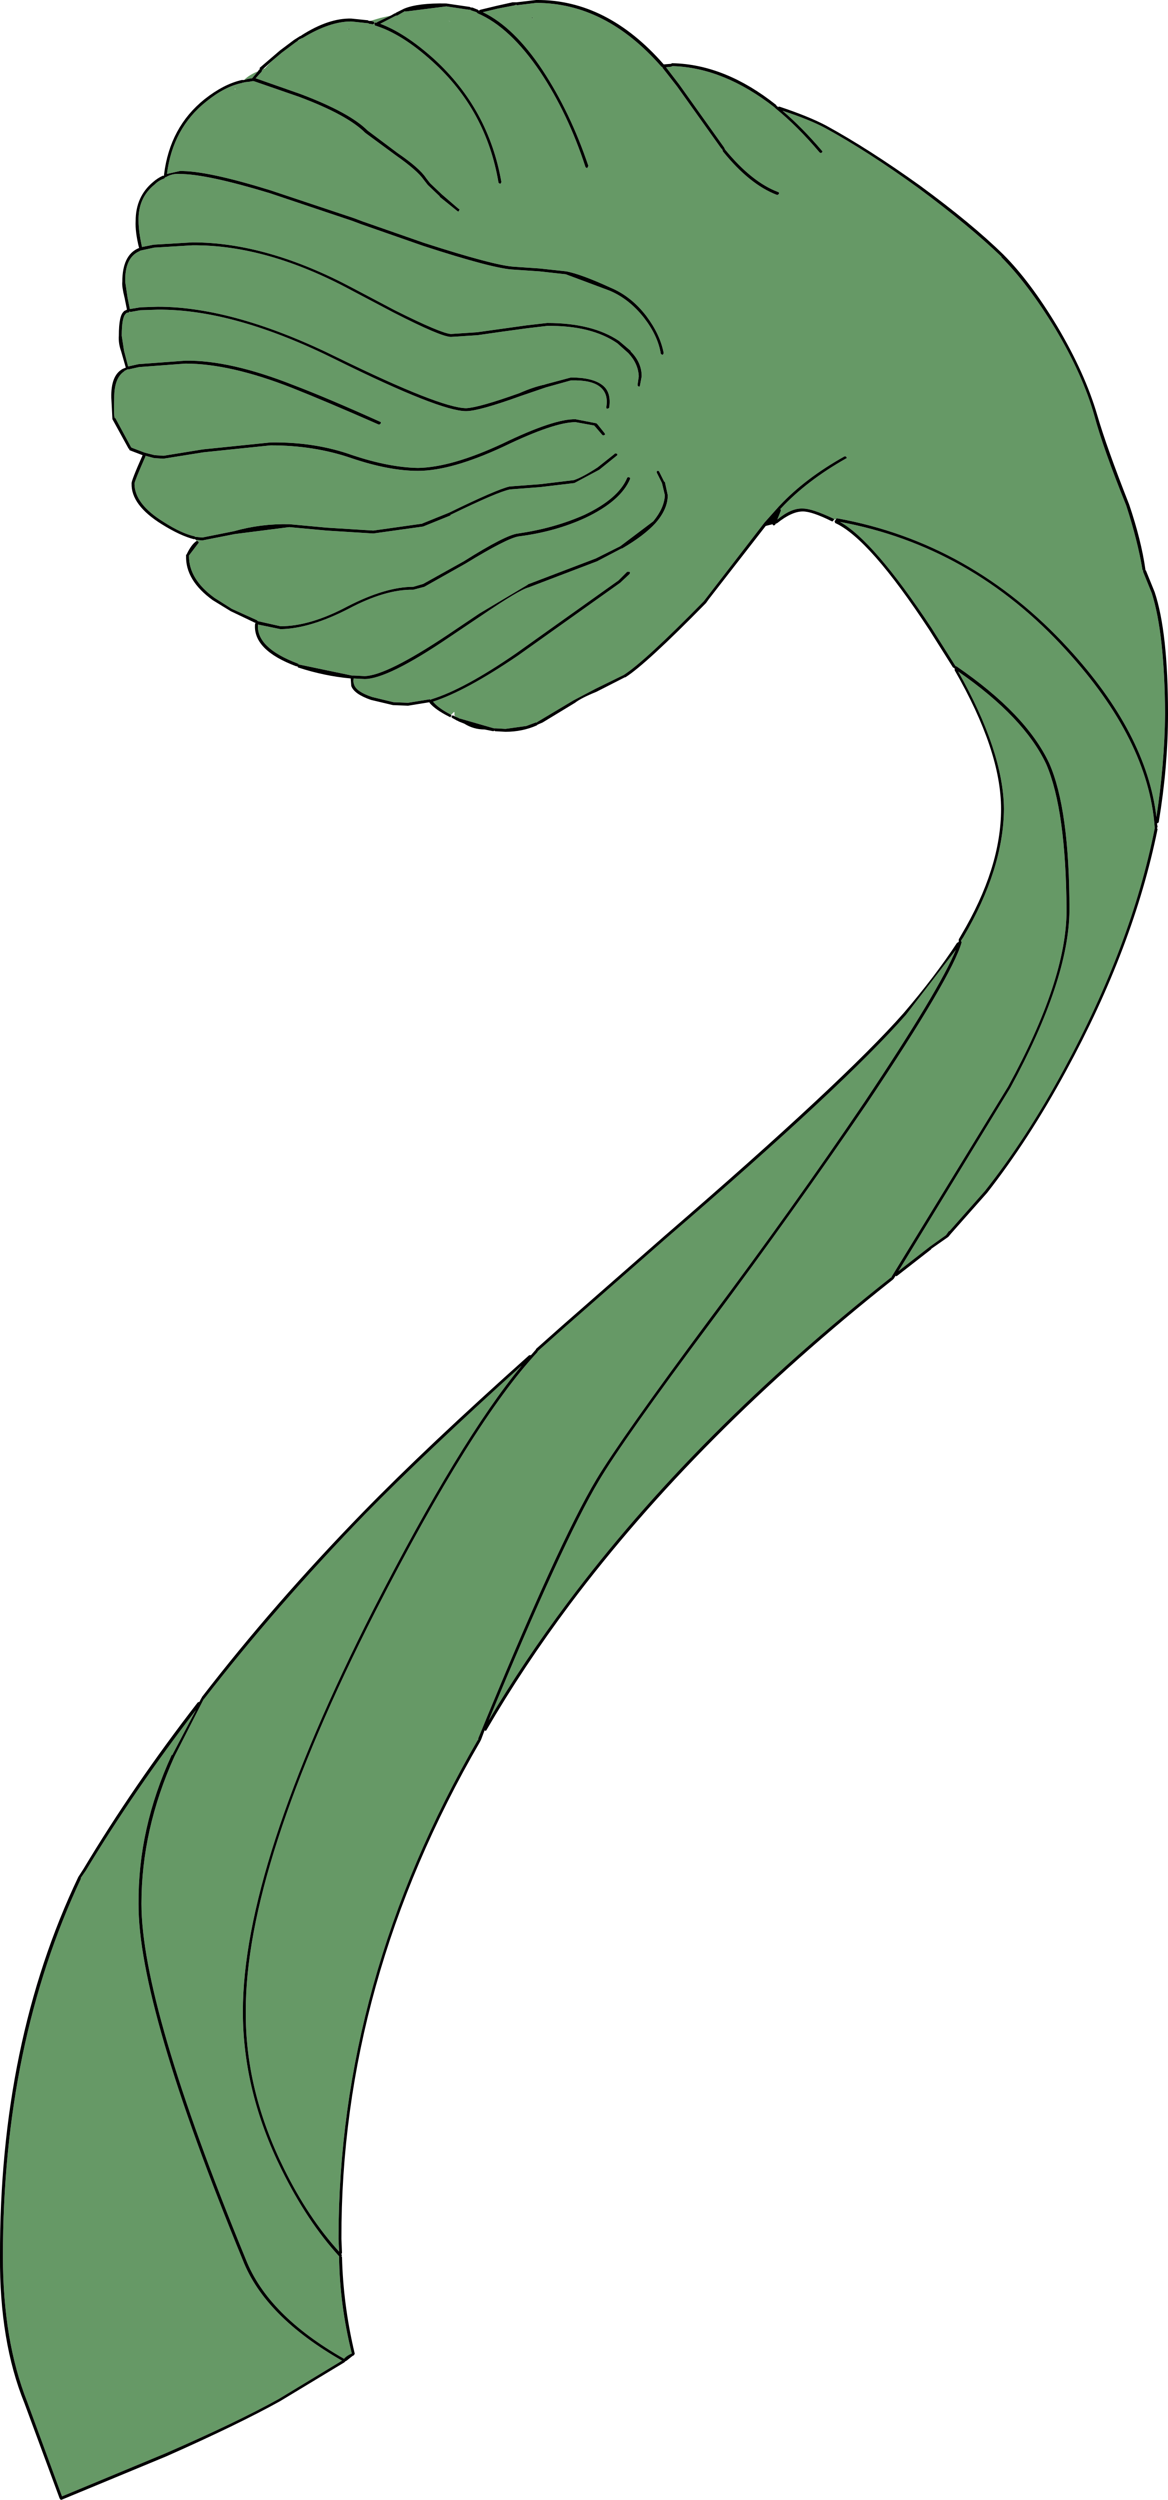
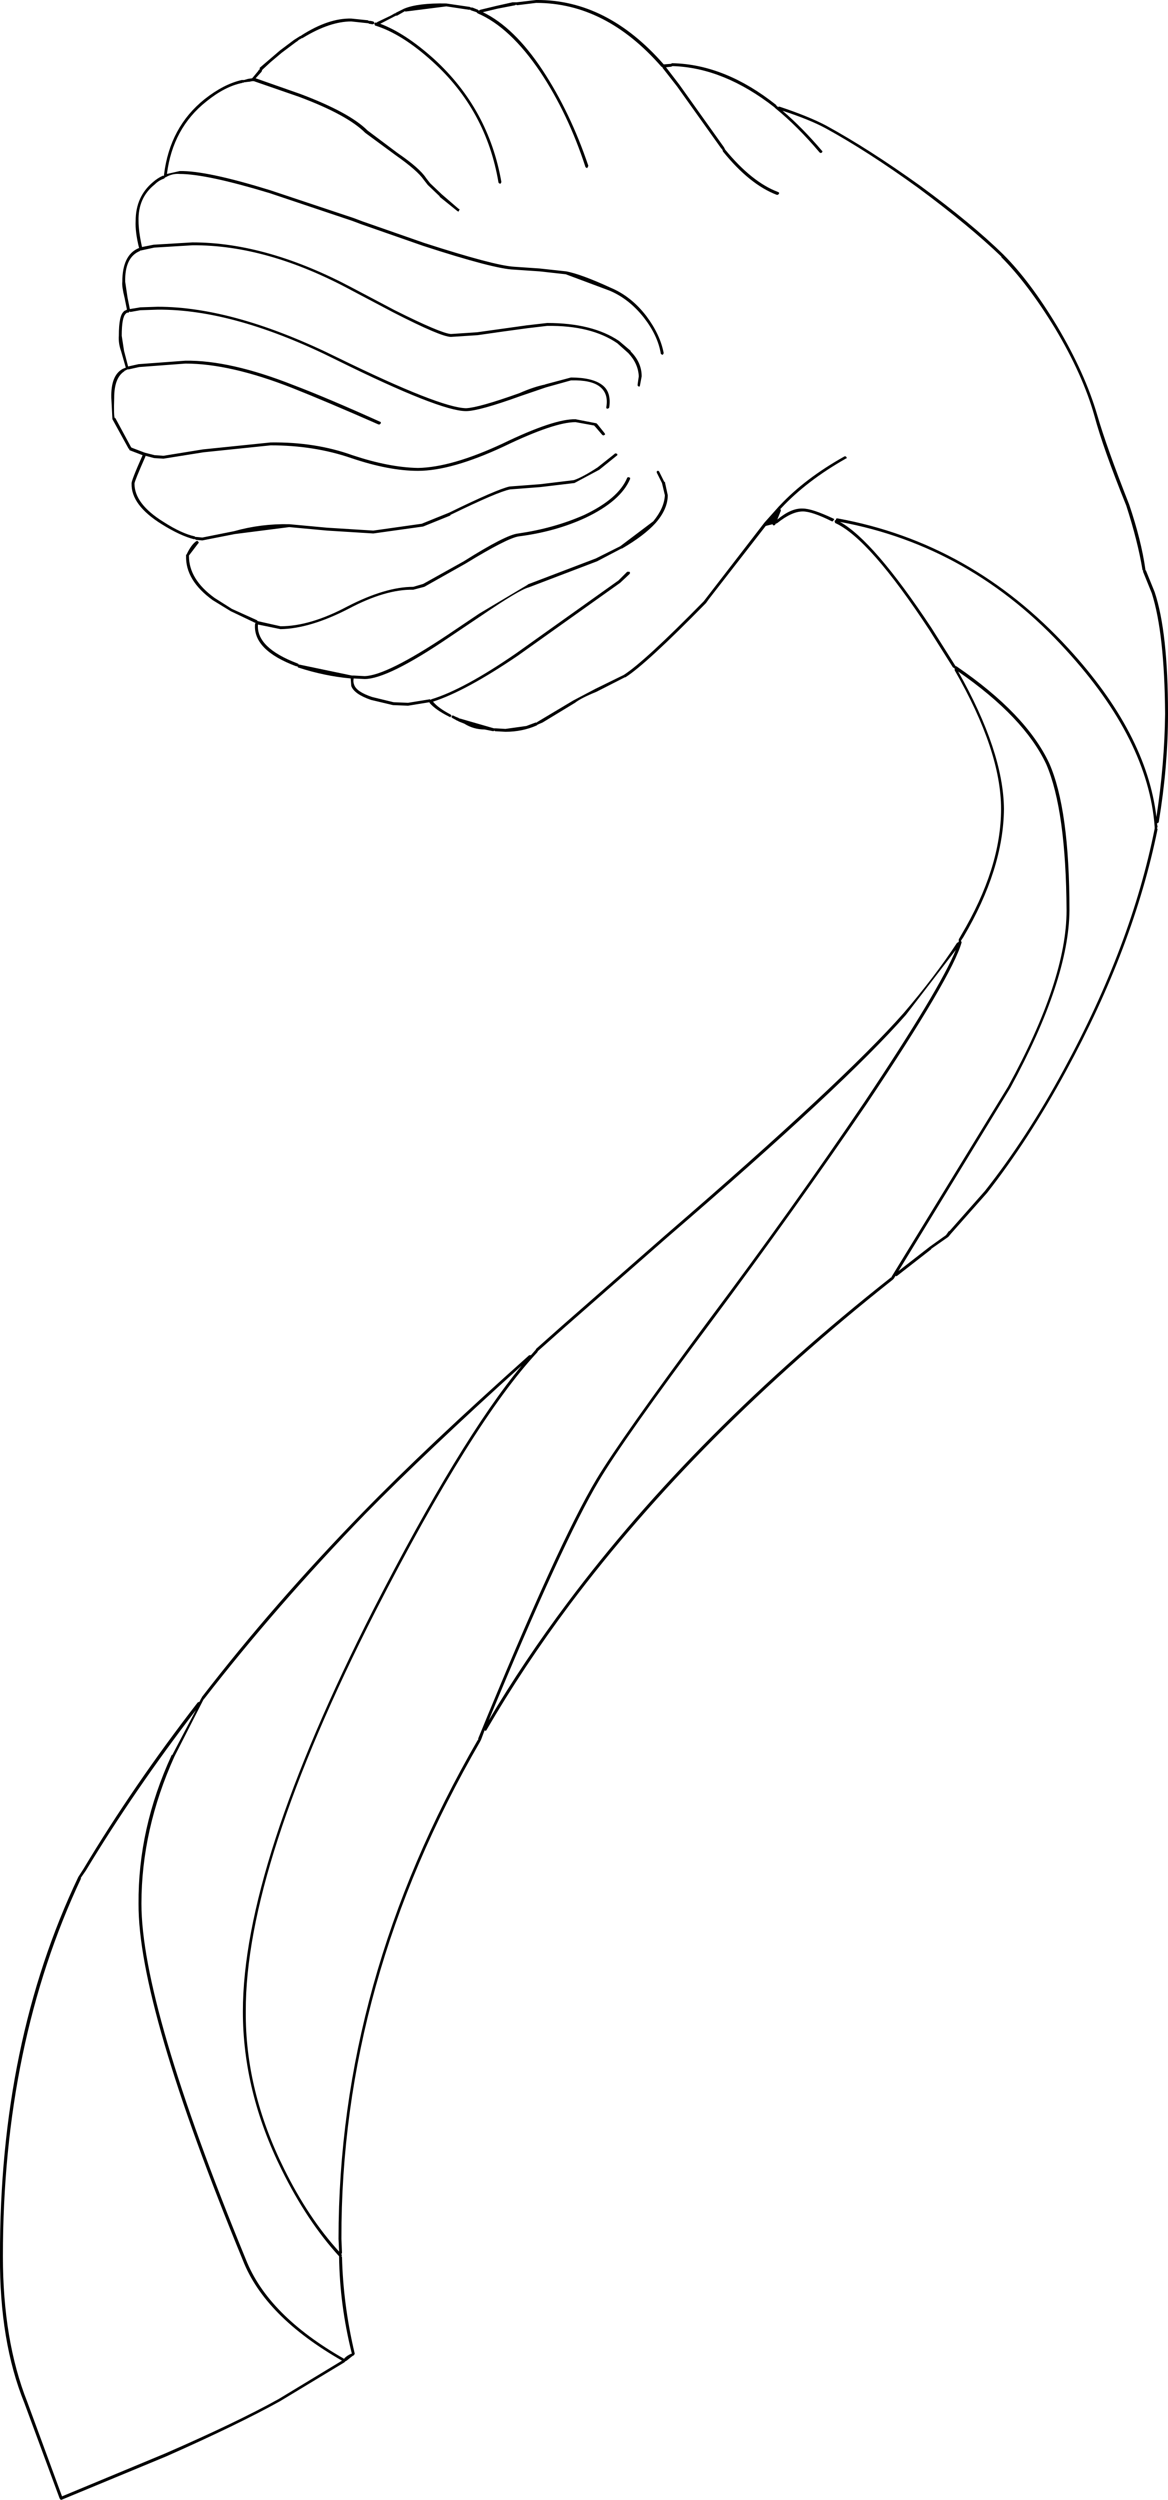
<svg xmlns="http://www.w3.org/2000/svg" height="215.55px" width="100.75px">
  <g transform="matrix(1.0, 0.0, 0.0, 1.0, 0.1, 0.05)">
-     <path d="M33.6 1.3 L32.45 1.85 32.4 1.9 32.35 1.9 32.25 1.9 32.2 1.95 32.2 2.05 32.25 2.15 Q34.55 2.85 37.2 5.25 41.85 9.45 42.9 15.7 L42.95 15.75 43.05 15.8 43.1 15.75 43.15 15.65 Q42.05 9.35 37.35 5.05 34.85 2.8 32.7 2.0 L34.05 1.3 34.1 1.3 34.15 1.3 34.85 0.9 34.85 0.95 38.4 0.5 40.4 0.8 40.45 0.75 40.45 0.8 40.55 0.85 41.0 1.0 41.05 1.05 41.1 1.1 Q43.9 2.3 46.5 6.15 48.9 9.75 50.4 14.35 L50.45 14.4 50.55 14.45 50.6 14.35 50.65 14.25 Q49.1 9.65 46.7 6.0 44.25 2.3 41.55 1.0 L42.8 0.7 44.35 0.4 44.4 0.35 44.5 0.4 46.15 0.2 Q52.15 0.2 56.95 5.7 L57.05 5.75 57.05 5.8 58.3 7.4 62.15 12.8 62.15 12.75 62.25 12.95 62.25 13.0 Q64.55 15.85 66.9 16.75 L67.0 16.75 67.1 16.65 67.1 16.55 67.0 16.5 Q64.75 15.65 62.45 12.85 L62.35 12.65 58.5 7.25 57.35 5.75 57.8 5.7 57.9 5.65 57.95 5.65 Q62.35 5.8 66.7 9.2 L66.75 9.25 66.8 9.3 Q68.7 10.85 70.6 13.1 L70.7 13.15 70.8 13.1 70.85 13.0 70.8 12.95 Q69.1 10.95 67.4 9.5 69.7 10.25 71.1 11.0 74.75 13.0 79.1 16.15 83.55 19.45 86.3 22.1 L86.25 22.1 Q88.55 24.4 90.9 28.25 93.3 32.25 94.3 35.8 95.05 38.6 97.05 43.55 98.05 46.65 98.45 49.1 L98.5 49.15 98.5 49.25 99.25 51.1 Q100.35 54.55 100.4 61.5 100.35 65.85 99.65 70.4 98.8 63.2 92.05 55.85 83.7 46.75 72.15 44.65 L72.05 44.65 72.0 44.75 71.85 44.75 71.85 44.7 71.75 44.65 Q69.95 43.8 69.15 43.8 68.15 43.75 66.95 44.75 L67.25 44.0 67.25 43.9 67.2 43.85 67.3 43.75 Q69.5 41.4 72.85 39.5 L72.95 39.45 72.9 39.35 72.85 39.3 72.75 39.3 Q69.35 41.2 67.15 43.55 L67.1 43.6 65.85 45.0 60.6 51.8 Q55.5 57.0 53.7 58.15 L51.25 59.35 49.35 60.35 46.25 62.2 46.2 62.25 46.1 62.25 45.3 62.55 43.5 62.8 42.65 62.75 42.55 62.75 42.5 62.75 39.55 61.9 39.5 61.9 39.45 61.85 39.2 61.75 39.1 61.65 39.1 61.35 39.05 61.35 38.95 61.45 38.8 61.6 38.75 61.55 Q37.7 61.0 37.25 60.45 40.05 59.55 44.55 56.5 L53.4 50.2 54.2 49.45 54.25 49.35 54.2 49.25 54.1 49.25 54.0 49.25 53.25 50.0 44.4 56.3 Q39.9 59.4 37.1 60.25 L37.05 60.3 37.0 60.25 36.95 60.25 35.1 60.55 33.85 60.5 32.0 60.05 Q30.65 59.6 30.45 59.0 30.35 58.75 30.4 58.5 L30.4 58.45 31.35 58.5 Q33.35 58.5 38.65 54.9 L41.4 53.05 Q44.7 50.8 45.5 50.6 L51.4 48.35 53.5 47.25 53.55 47.25 Q55.45 46.15 56.45 45.05 57.5 43.85 57.5 42.65 L57.25 41.5 57.2 41.5 56.75 40.6 56.7 40.55 56.6 40.55 56.55 40.6 56.55 40.7 57.0 41.6 57.25 42.65 Q57.2 43.75 56.25 44.9 L53.4 47.05 51.3 48.1 45.4 50.35 45.45 50.35 41.25 52.85 38.5 54.7 Q33.25 58.2 31.35 58.25 L30.45 58.2 30.35 58.2 30.25 58.2 25.7 57.25 25.65 57.25 25.65 57.2 25.55 57.15 Q22.0 55.8 22.15 53.8 L24.1 54.2 Q26.65 54.15 29.95 52.45 33.15 50.75 35.55 50.8 L36.5 50.55 40.05 48.55 Q43.65 46.35 44.65 46.2 47.8 45.8 50.4 44.6 53.45 43.15 54.25 41.25 L54.25 41.15 54.15 41.1 54.05 41.1 54.0 41.15 Q53.25 42.95 50.3 44.35 47.7 45.5 44.6 45.95 43.55 46.05 39.9 48.35 L36.4 50.3 35.55 50.55 Q33.15 50.55 29.85 52.25 26.65 53.95 24.1 53.95 L22.1 53.5 22.1 53.45 22.0 53.4 19.9 52.45 18.4 51.5 Q16.2 49.9 16.2 47.9 L16.2 47.85 17.0 46.8 17.05 46.75 17.0 46.65 16.95 46.6 16.85 46.6 16.75 46.45 16.8 46.5 17.35 46.55 20.15 46.0 24.85 45.4 28.1 45.7 32.1 45.95 36.4 45.35 38.75 44.4 38.75 44.35 Q42.85 42.35 43.9 42.15 L46.5 41.95 49.45 41.6 51.6 40.45 53.15 39.2 53.15 39.1 53.05 39.05 52.95 39.05 52.9 39.1 51.45 40.25 Q50.15 41.1 49.4 41.35 L46.5 41.7 43.85 41.9 Q42.75 42.15 38.65 44.15 L36.3 45.1 36.35 45.1 32.1 45.7 28.1 45.45 24.85 45.15 Q22.4 45.1 20.1 45.75 L17.35 46.3 16.85 46.25 16.75 46.25 16.7 46.2 Q15.55 45.95 14.0 44.95 11.5 43.4 11.5 41.65 11.5 41.45 12.45 39.3 L12.45 39.25 13.2 39.45 14.0 39.5 17.45 38.95 23.25 38.35 Q27.0 38.35 30.2 39.45 33.45 40.55 35.95 40.55 38.85 40.55 43.35 38.45 47.7 36.35 49.55 36.35 L51.2 36.65 51.15 36.65 51.25 36.75 51.85 37.45 51.95 37.5 52.05 37.45 52.1 37.4 52.05 37.3 51.45 36.55 51.35 36.45 49.55 36.1 Q47.7 36.05 43.25 38.2 38.85 40.25 35.95 40.3 33.45 40.25 30.3 39.2 27.1 38.05 23.25 38.1 L17.4 38.7 14.0 39.25 13.25 39.2 12.45 39.0 12.3 38.95 11.25 38.55 11.2 38.5 9.85 36.0 9.8 36.0 Q9.7 35.85 9.75 34.25 9.75 32.5 10.65 31.95 L10.6 31.95 10.9 31.8 10.95 31.8 11.0 31.8 11.9 31.6 15.9 31.3 Q19.75 31.3 25.1 33.4 28.0 34.55 32.55 36.55 L32.65 36.55 32.75 36.45 32.75 36.35 32.65 36.3 Q28.1 34.25 25.2 33.15 19.75 31.0 15.9 31.05 L11.85 31.35 10.95 31.55 10.6 30.2 10.4 28.9 Q10.4 27.3 10.75 27.0 10.8 26.9 11.0 26.9 L11.05 26.85 11.05 26.8 11.15 26.85 12.0 26.7 13.5 26.65 Q20.15 26.6 28.95 31.0 37.85 35.4 40.1 35.4 41.2 35.4 44.8 34.1 L47.0 33.35 49.15 32.75 Q50.9 32.7 51.65 33.3 52.4 33.9 52.2 35.05 L52.2 35.15 52.3 35.2 52.4 35.15 52.45 35.1 Q52.65 33.75 51.85 33.15 51.0 32.5 49.15 32.5 L46.9 33.1 46.95 33.1 Q45.95 33.3 44.7 33.85 41.2 35.1 40.1 35.15 37.85 35.1 29.05 30.8 20.15 26.4 13.5 26.4 L12.0 26.45 11.1 26.6 10.9 25.6 10.7 24.25 Q10.65 22.15 11.95 21.6 L12.0 21.55 12.05 21.55 13.2 21.3 16.5 21.1 Q22.95 21.05 30.25 25.0 L33.85 26.9 Q37.95 29.0 38.8 29.0 L41.1 28.85 43.2 28.55 45.4 28.25 47.1 28.05 Q50.9 28.0 53.15 29.55 L54.1 30.4 Q54.95 31.3 55.0 32.4 L54.9 33.1 54.9 33.2 54.95 33.25 55.05 33.3 55.1 33.2 55.25 32.4 Q55.25 31.2 54.3 30.25 L54.3 30.2 53.3 29.35 Q51.0 27.8 47.1 27.8 L45.35 28.0 43.2 28.3 41.05 28.6 38.8 28.75 Q37.95 28.7 33.95 26.7 L30.35 24.8 Q22.95 20.85 16.5 20.85 L13.15 21.05 12.15 21.25 Q11.85 19.9 11.85 19.0 11.8 17.0 13.25 15.85 13.6 15.5 14.05 15.35 L14.15 15.25 14.15 15.2 14.2 15.25 14.25 15.2 Q14.8 14.9 15.4 14.95 17.7 14.95 23.15 16.6 L30.3 19.0 31.1 19.3 36.4 21.15 Q42.55 23.15 44.25 23.2 L46.45 23.35 48.7 23.6 52.45 25.0 Q54.15 25.7 55.45 27.35 56.65 28.9 56.9 30.45 L56.95 30.5 57.05 30.55 57.1 30.5 57.15 30.4 Q56.85 28.8 55.65 27.2 54.35 25.5 52.55 24.75 50.05 23.6 48.75 23.35 L46.45 23.1 44.25 22.95 Q42.55 22.85 36.5 20.9 L31.2 19.05 30.4 18.75 23.2 16.35 Q17.7 14.65 15.4 14.7 L14.3 14.95 Q14.8 11.0 17.7 8.7 19.3 7.4 20.8 7.1 L20.85 7.05 20.85 7.1 20.95 7.05 21.35 7.0 21.4 7.0 21.65 6.95 21.75 6.95 21.8 6.95 25.7 8.3 Q29.85 9.85 31.4 11.4 L34.05 13.35 Q35.9 14.65 36.45 15.45 L36.8 15.9 37.85 16.9 37.8 16.9 39.35 18.15 39.45 18.2 39.5 18.1 39.55 18.0 39.45 17.95 38.0 16.7 37.0 15.75 36.65 15.3 Q36.1 14.45 34.2 13.15 L31.6 11.2 Q30.05 9.65 25.8 8.05 L21.95 6.7 22.45 6.15 22.5 6.05 22.5 6.0 22.6 5.9 22.75 5.85 23.25 5.3 24.2 4.5 25.4 3.6 25.55 3.5 25.85 3.3 25.9 3.25 25.95 3.25 26.05 3.2 Q28.35 1.8 30.2 1.8 L31.6 1.95 31.65 1.95 31.75 2.0 32.05 2.05 32.15 2.0 32.2 1.95 32.15 1.85 32.1 1.8 31.85 1.75 32.7 1.5 33.6 1.3 M82.35 57.4 L82.3 57.35 80.25 54.1 Q75.25 46.55 72.35 44.95 83.7 47.05 91.85 56.0 98.95 63.75 99.5 71.25 L99.5 71.35 99.5 71.4 Q97.5 81.45 91.65 92.2 88.45 98.1 84.85 102.65 L81.8 106.1 81.75 106.1 81.5 106.45 80.1 107.45 77.4 109.55 87.05 93.75 Q92.1 84.45 92.15 78.45 92.15 69.7 90.4 65.75 88.4 61.5 82.4 57.4 L82.35 57.4 M82.55 57.85 Q88.25 61.8 90.15 65.85 91.85 69.8 91.9 78.45 91.9 84.45 86.85 93.65 L76.8 110.05 76.8 110.1 76.75 110.1 Q59.9 123.4 48.85 138.15 45.1 143.15 42.05 148.3 48.45 132.85 51.55 127.65 53.65 124.1 61.3 113.85 68.45 104.25 74.65 95.15 82.05 84.1 82.85 81.2 L82.8 81.1 82.8 81.05 83.0 80.75 Q86.45 74.9 86.5 69.7 86.45 64.75 82.55 57.85 M45.85 1.4 L45.75 1.45 45.85 1.6 45.85 1.4 M38.6 1.75 L38.75 1.85 38.65 1.75 38.6 1.75 M22.15 6.1 L21.65 6.7 21.3 6.75 20.95 6.85 Q21.4 6.4 22.15 6.1 M30.05 2.5 L30.05 2.4 29.85 2.5 30.05 2.5 M20.15 7.6 L20.15 7.65 20.25 7.65 20.15 7.6 M46.3 116.45 L48.55 114.45 57.45 106.65 Q72.85 93.4 78.05 87.45 L82.35 81.85 Q81.0 85.2 74.45 95.0 68.25 104.15 61.1 113.7 53.45 124.0 51.35 127.5 48.05 133.0 41.15 149.85 L41.15 149.95 41.1 150.0 Q29.1 170.75 29.1 193.0 L29.15 194.1 Q26.5 191.2 24.4 186.95 21.05 180.2 21.1 173.4 21.05 160.9 32.3 138.85 40.65 122.55 46.25 116.55 L46.3 116.45 M17.5 146.45 Q23.75 138.4 31.4 130.5 36.65 125.15 44.9 117.7 39.6 124.1 32.1 138.75 20.85 160.9 20.85 173.4 20.85 180.3 24.2 187.05 26.4 191.5 29.15 194.5 L29.15 194.55 Q29.2 198.7 30.25 202.9 L30.2 202.9 Q29.85 203.05 29.6 203.3 L29.6 203.35 Q23.0 199.6 21.1 194.75 12.1 172.85 12.1 164.1 12.1 157.7 14.95 151.4 L15.0 151.3 17.45 146.5 17.5 146.45 M14.7 151.3 Q11.8 157.6 11.85 164.1 11.8 172.85 20.85 194.85 22.75 199.7 29.4 203.5 L23.95 206.8 Q20.35 208.8 14.15 211.5 L5.25 215.2 2.25 207.05 Q0.15 201.75 0.15 194.5 0.15 176.2 6.9 161.9 L6.85 161.9 7.3 161.25 Q11.5 154.3 16.8 147.4 L14.8 151.2 14.8 151.25 14.75 151.25 14.7 151.3" fill="#669966" fill-rule="evenodd" stroke="none" />
-     <path d="M45.85 1.4 L45.85 1.6 45.75 1.45 45.85 1.4 M38.6 1.75 L38.65 1.75 38.75 1.85 38.6 1.75 M30.05 2.5 L29.85 2.5 30.05 2.4 30.05 2.5" fill="#336633" fill-rule="evenodd" stroke="none" />
    <path d="M72.0 44.75 L72.05 44.65 72.15 44.65 Q83.7 46.75 92.05 55.85 98.8 63.2 99.65 70.4 100.35 65.85 100.4 61.5 100.35 54.55 99.25 51.1 L98.5 49.25 98.5 49.15 98.45 49.1 Q98.05 46.65 97.05 43.55 95.05 38.6 94.3 35.8 93.3 32.25 90.9 28.25 88.55 24.4 86.25 22.1 L86.3 22.1 Q83.55 19.45 79.1 16.15 74.75 13.0 71.1 11.0 69.7 10.25 67.4 9.5 69.1 10.95 70.8 12.95 L70.85 13.0 70.8 13.1 70.7 13.15 70.6 13.1 Q68.7 10.85 66.8 9.3 L66.75 9.25 66.7 9.2 Q62.35 5.8 57.95 5.65 L57.9 5.65 57.8 5.7 57.35 5.75 58.5 7.25 62.35 12.65 62.45 12.85 Q64.75 15.65 67.0 16.5 L67.1 16.55 67.1 16.65 67.0 16.75 66.9 16.75 Q64.55 15.85 62.25 13.0 L62.25 12.95 62.15 12.75 62.15 12.8 58.3 7.4 57.05 5.8 57.05 5.75 56.95 5.7 Q52.15 0.2 46.15 0.2 L44.5 0.4 44.4 0.35 44.35 0.4 42.8 0.7 41.55 1.0 Q44.25 2.3 46.7 6.0 49.1 9.65 50.65 14.25 L50.6 14.35 50.55 14.45 50.45 14.4 50.4 14.35 Q48.9 9.75 46.5 6.15 43.9 2.3 41.1 1.1 L41.05 1.05 41.0 1.0 40.55 0.85 40.45 0.8 40.45 0.75 40.4 0.8 38.4 0.5 34.85 0.95 34.85 0.9 34.15 1.3 34.1 1.3 34.05 1.3 32.7 2.0 Q34.85 2.8 37.35 5.05 42.05 9.35 43.15 15.65 L43.1 15.75 43.05 15.8 42.95 15.75 42.9 15.7 Q41.85 9.45 37.2 5.25 34.55 2.85 32.25 2.15 L32.2 2.05 32.2 1.95 32.25 1.9 32.35 1.9 32.4 1.9 32.45 1.85 33.6 1.3 33.95 1.1 34.0 1.1 34.05 1.05 34.75 0.7 Q35.95 0.2 38.4 0.25 L40.45 0.55 40.5 0.6 40.6 0.6 40.65 0.6 41.15 0.8 41.15 0.85 41.2 0.85 41.25 0.85 41.3 0.8 42.75 0.45 44.1 0.15 44.3 0.15 44.4 0.15 44.45 0.15 46.15 -0.05 Q52.25 -0.1 57.15 5.5 L57.2 5.5 57.8 5.45 57.85 5.4 57.9 5.4 Q62.45 5.5 66.85 9.0 L66.9 9.1 66.95 9.1 67.0 9.2 67.05 9.15 67.15 9.15 Q69.7 10.0 71.2 10.8 74.85 12.8 79.25 15.95 83.75 19.25 86.45 21.9 88.75 24.2 91.1 28.1 93.5 32.15 94.55 35.75 95.35 38.5 97.3 43.45 98.35 46.55 98.7 49.05 L98.7 49.1 98.75 49.15 99.5 51.0 Q100.65 54.45 100.65 61.5 100.65 66.05 99.85 70.85 L99.8 70.9 99.7 70.95 99.75 71.25 99.7 71.35 99.75 71.45 Q97.7 81.55 91.85 92.3 88.65 98.2 85.05 102.8 L81.95 106.3 81.7 106.6 80.2 107.65 80.25 107.65 77.3 109.95 77.2 110.0 77.15 109.95 77.0 110.2 76.95 110.25 76.9 110.3 Q60.1 123.6 49.05 138.3 45.05 143.65 41.85 149.15 L41.8 149.2 41.7 149.15 41.4 149.95 41.35 150.05 41.3 150.15 Q29.3 170.85 29.35 193.0 L29.4 194.2 29.35 194.3 29.35 194.35 29.4 194.4 29.35 194.5 29.4 194.55 Q29.5 198.7 30.5 202.9 L30.45 203.0 30.4 203.05 30.3 203.1 29.8 203.5 29.7 203.55 29.65 203.6 29.6 203.65 24.05 207.0 Q20.45 209.0 14.25 211.75 L5.2 215.5 5.15 215.5 5.1 215.45 5.05 215.4 2.0 207.15 Q-0.15 201.85 -0.1 194.5 -0.15 176.1 6.65 161.8 L7.1 161.1 Q11.45 153.85 16.95 146.75 L17.05 146.7 17.1 146.7 17.25 146.4 17.3 146.35 17.3 146.3 Q23.55 138.2 31.2 130.35 36.7 124.7 45.55 116.8 L45.6 116.8 45.7 116.8 46.05 116.4 46.1 116.35 46.15 116.25 48.4 114.25 57.3 106.45 Q72.65 93.2 77.85 87.3 80.55 84.15 82.45 81.25 L82.55 81.2 82.6 81.15 82.6 81.1 82.6 81.05 82.6 80.95 82.8 80.6 Q86.25 74.8 86.25 69.7 86.25 64.7 82.25 57.75 L82.25 57.7 82.25 57.65 82.25 57.6 82.2 57.55 82.1 57.5 80.05 54.25 Q74.9 46.4 71.95 45.05 L71.9 44.95 71.9 44.85 71.95 44.8 72.0 44.8 72.0 44.75 M31.85 1.75 L32.1 1.8 32.15 1.85 32.2 1.95 32.15 2.0 32.05 2.05 31.75 2.0 31.65 1.95 31.6 1.95 30.2 1.8 Q28.35 1.8 26.05 3.2 L25.95 3.25 25.9 3.25 25.85 3.3 Q25.7 3.35 25.55 3.5 L25.4 3.6 24.2 4.5 23.25 5.3 22.6 5.9 22.5 6.0 22.5 6.05 22.45 6.15 21.95 6.7 25.8 8.05 Q30.05 9.65 31.6 11.2 L34.2 13.15 Q36.1 14.45 36.65 15.3 L37.0 15.75 38.0 16.7 39.45 17.95 39.55 18.0 39.5 18.1 39.45 18.2 39.35 18.15 37.8 16.9 37.85 16.9 36.8 15.9 36.45 15.45 Q35.9 14.65 34.05 13.35 L31.4 11.4 Q29.85 9.85 25.7 8.3 L21.8 6.95 21.75 6.95 21.65 6.95 21.4 7.0 21.35 7.0 20.95 7.05 20.85 7.1 20.85 7.05 20.8 7.1 Q19.3 7.4 17.7 8.7 14.8 11.0 14.3 14.95 L15.4 14.7 Q17.7 14.65 23.2 16.35 L30.4 18.75 31.2 19.05 36.5 20.9 Q42.55 22.85 44.25 22.95 L46.45 23.1 48.75 23.35 Q50.05 23.6 52.55 24.75 54.35 25.5 55.65 27.2 56.85 28.8 57.15 30.4 L57.1 30.5 57.05 30.55 56.95 30.5 56.9 30.45 Q56.65 28.9 55.45 27.35 54.15 25.7 52.45 25.0 L48.7 23.6 46.45 23.35 44.25 23.2 Q42.55 23.15 36.4 21.15 L31.1 19.3 30.3 19.0 23.15 16.6 Q17.7 14.95 15.4 14.95 14.8 14.9 14.25 15.2 L14.2 15.25 14.15 15.2 14.15 15.25 14.05 15.35 Q13.6 15.5 13.25 15.85 11.8 17.0 11.85 19.0 11.85 19.9 12.15 21.25 L13.15 21.05 16.5 20.85 Q22.95 20.85 30.35 24.8 L33.95 26.7 Q37.95 28.7 38.8 28.75 L41.05 28.6 43.2 28.3 45.35 28.0 47.1 27.8 Q51.0 27.8 53.3 29.35 L54.3 30.2 54.3 30.25 Q55.25 31.2 55.25 32.4 L55.1 33.2 55.05 33.3 54.95 33.25 54.9 33.2 54.9 33.1 55.0 32.4 Q54.95 31.3 54.1 30.4 L53.15 29.55 Q50.9 28.0 47.1 28.05 L45.4 28.25 43.2 28.55 41.1 28.85 38.8 29.0 Q37.95 29.0 33.85 26.9 L30.25 25.0 Q22.95 21.05 16.5 21.1 L13.2 21.3 12.05 21.55 12.0 21.55 11.95 21.6 Q10.65 22.15 10.7 24.25 L10.9 25.6 11.1 26.6 12.0 26.45 13.5 26.4 Q20.15 26.4 29.05 30.8 37.85 35.1 40.1 35.15 41.2 35.1 44.7 33.85 45.95 33.3 46.95 33.1 L46.9 33.1 49.15 32.5 Q51.0 32.5 51.85 33.15 52.65 33.75 52.45 35.1 L52.4 35.15 52.3 35.2 52.2 35.15 52.2 35.05 Q52.4 33.9 51.65 33.3 50.9 32.7 49.15 32.75 L47.0 33.35 44.8 34.1 Q41.2 35.4 40.1 35.4 37.85 35.4 28.95 31.0 20.15 26.6 13.5 26.65 L12.0 26.7 11.15 26.85 11.05 26.8 11.05 26.85 11.0 26.9 Q10.8 26.9 10.75 27.0 10.4 27.3 10.4 28.9 L10.6 30.2 10.95 31.55 11.85 31.35 15.9 31.05 Q19.75 31.0 25.2 33.15 28.1 34.25 32.65 36.3 L32.75 36.35 32.75 36.45 32.65 36.55 32.55 36.55 Q28.0 34.55 25.1 33.4 19.75 31.3 15.9 31.3 L11.9 31.6 11.0 31.8 10.95 31.8 10.9 31.8 10.6 31.95 10.65 31.95 Q9.75 32.5 9.75 34.25 9.7 35.85 9.8 36.0 L9.85 36.0 11.2 38.5 11.25 38.55 12.3 38.95 12.45 39.0 13.25 39.2 14.0 39.25 17.4 38.7 23.25 38.1 Q27.1 38.05 30.3 39.2 33.45 40.25 35.95 40.3 38.85 40.25 43.25 38.2 47.7 36.05 49.55 36.1 L51.35 36.45 51.45 36.55 52.05 37.3 52.1 37.4 52.05 37.45 51.95 37.5 51.85 37.45 51.25 36.75 51.15 36.65 51.2 36.65 49.55 36.35 Q47.7 36.35 43.35 38.45 38.85 40.55 35.95 40.55 33.45 40.55 30.2 39.45 27.0 38.35 23.25 38.35 L17.45 38.95 14.0 39.5 13.2 39.45 12.45 39.25 12.45 39.3 Q11.5 41.45 11.5 41.65 11.5 43.4 14.0 44.95 15.55 45.95 16.7 46.2 L16.75 46.25 16.85 46.25 17.35 46.3 20.1 45.75 Q22.4 45.1 24.85 45.15 L28.1 45.45 32.1 45.7 36.35 45.1 36.3 45.1 38.65 44.15 Q42.75 42.15 43.85 41.9 L46.5 41.7 49.4 41.35 Q50.15 41.1 51.45 40.25 L52.9 39.1 52.95 39.05 53.05 39.05 53.15 39.1 53.15 39.2 51.6 40.45 49.45 41.6 46.5 41.95 43.9 42.15 Q42.85 42.35 38.75 44.35 L38.75 44.4 36.4 45.35 32.1 45.95 28.1 45.7 24.85 45.4 20.15 46.0 17.35 46.55 16.8 46.5 16.75 46.45 16.7 46.45 16.7 46.4 16.65 46.45 Q15.45 46.15 13.85 45.15 11.2 43.5 11.25 41.65 11.2 41.45 12.2 39.2 L11.15 38.8 11.05 38.75 11.05 38.65 11.0 38.65 9.6 36.1 9.6 36.15 9.5 34.25 Q9.45 32.3 10.5 31.75 L10.75 31.65 10.35 30.25 Q10.1 29.55 10.15 28.9 10.15 27.1 10.6 26.8 L10.55 26.8 10.85 26.65 10.65 25.65 Q10.4 24.65 10.45 24.25 10.45 21.95 11.85 21.35 L11.9 21.35 Q11.55 19.95 11.6 19.0 11.6 16.9 13.1 15.65 13.5 15.3 13.95 15.1 L14.05 15.1 14.05 15.0 Q14.55 10.9 17.55 8.5 19.2 7.2 20.75 6.85 L20.85 6.85 20.95 6.85 21.3 6.75 21.65 6.7 22.15 6.1 22.25 5.95 22.3 5.95 22.3 5.9 22.3 5.8 24.05 4.3 25.25 3.4 25.8 3.05 25.85 3.05 25.9 3.0 Q28.25 1.5 30.2 1.55 L31.65 1.7 31.7 1.75 31.75 1.75 31.85 1.75 M16.85 46.6 L16.95 46.6 17.0 46.65 17.05 46.75 17.0 46.8 16.2 47.85 16.2 47.9 Q16.2 49.9 18.4 51.5 L19.9 52.45 22.0 53.4 22.1 53.45 22.1 53.5 24.1 53.95 Q26.65 53.95 29.85 52.25 33.15 50.55 35.55 50.55 L36.4 50.3 39.9 48.35 Q43.55 46.05 44.6 45.95 47.7 45.5 50.3 44.35 53.25 42.95 54.0 41.15 L54.05 41.1 54.15 41.1 54.25 41.15 54.25 41.25 Q53.45 43.15 50.4 44.6 47.8 45.8 44.65 46.2 43.65 46.35 40.05 48.55 L36.5 50.55 35.55 50.8 Q33.15 50.75 29.95 52.45 26.65 54.15 24.1 54.2 L22.15 53.8 Q22.0 55.8 25.55 57.15 L25.65 57.2 25.65 57.25 25.7 57.25 30.25 58.2 30.35 58.2 30.45 58.2 31.35 58.25 Q33.25 58.2 38.5 54.7 L41.25 52.85 45.45 50.35 45.4 50.35 51.3 48.1 53.4 47.05 56.25 44.9 Q57.2 43.75 57.25 42.65 L57.0 41.6 56.55 40.7 56.55 40.6 56.6 40.55 56.7 40.55 56.75 40.6 57.2 41.5 57.25 41.5 57.5 42.65 Q57.5 43.85 56.45 45.05 55.45 46.15 53.55 47.25 L53.5 47.25 51.4 48.35 45.5 50.6 Q44.7 50.8 41.4 53.05 L38.65 54.9 Q33.35 58.5 31.35 58.5 L30.4 58.45 30.4 58.5 Q30.35 58.75 30.45 59.0 30.65 59.6 32.0 60.05 L33.85 60.5 35.1 60.55 36.95 60.25 37.0 60.25 37.05 60.3 37.1 60.25 Q39.9 59.4 44.4 56.3 L53.25 50.0 54.0 49.25 54.1 49.25 54.2 49.25 54.25 49.35 54.2 49.45 53.4 50.2 44.55 56.5 Q40.05 59.55 37.25 60.45 37.7 61.0 38.75 61.55 L38.8 61.6 38.85 61.65 38.8 61.7 38.75 61.8 38.65 61.75 Q37.45 61.15 36.95 60.55 L36.95 60.5 35.1 60.8 33.8 60.75 31.9 60.3 Q30.45 59.8 30.2 59.1 L30.15 58.45 Q27.9 58.25 25.6 57.5 L25.55 57.4 25.45 57.4 Q21.7 56.0 21.9 53.75 L21.95 53.65 21.9 53.65 19.8 52.65 18.25 51.7 Q15.9 50.0 15.95 47.9 L15.95 47.8 16.0 47.75 Q16.4 46.9 16.85 46.6 M39.2 61.75 L39.45 61.85 39.5 61.9 39.55 61.9 42.5 62.75 42.55 62.75 42.65 62.75 43.5 62.8 45.3 62.55 46.1 62.25 46.2 62.25 46.25 62.2 49.35 60.35 51.25 59.35 53.7 58.15 Q55.5 57.0 60.6 51.8 L65.85 45.0 67.1 43.6 67.15 43.55 Q69.35 41.2 72.75 39.3 L72.85 39.3 72.9 39.35 72.95 39.45 72.85 39.5 Q69.5 41.4 67.3 43.75 L67.2 43.85 67.25 43.9 67.25 44.0 66.95 44.75 Q68.15 43.75 69.15 43.8 69.95 43.8 71.75 44.65 L71.85 44.7 71.85 44.75 71.8 44.8 71.75 44.9 71.65 44.9 Q69.95 44.05 69.15 44.05 68.2 44.05 66.95 45.05 L66.85 45.1 66.8 45.1 66.8 45.15 66.7 45.25 66.6 45.25 66.55 45.2 66.55 45.15 65.95 45.3 61.05 51.6 60.8 51.95 60.75 52.0 Q55.65 57.2 53.85 58.35 L53.8 58.35 51.35 59.6 Q50.0 60.15 49.5 60.55 L46.7 62.25 46.35 62.4 46.25 62.45 46.2 62.5 Q44.95 63.05 43.5 63.05 L42.6 63.0 42.55 62.95 42.45 63.0 41.7 62.85 Q40.75 62.85 39.95 62.35 L39.45 62.15 39.4 62.1 39.35 62.1 38.9 61.85 38.85 61.8 38.85 61.7 38.9 61.65 39.0 61.65 39.2 61.75 M82.55 57.85 Q86.45 64.75 86.5 69.7 86.45 74.9 83.0 80.75 L82.8 81.05 82.8 81.1 82.85 81.2 Q82.05 84.1 74.65 95.15 68.45 104.25 61.3 113.85 53.65 124.1 51.55 127.65 48.45 132.85 42.05 148.3 45.1 143.15 48.85 138.15 59.9 123.4 76.75 110.1 L76.8 110.1 76.8 110.05 86.85 93.65 Q91.9 84.45 91.9 78.45 91.85 69.8 90.15 65.85 88.25 61.8 82.55 57.85 M82.35 57.4 L82.4 57.4 Q88.4 61.5 90.4 65.75 92.15 69.7 92.15 78.45 92.1 84.45 87.05 93.75 L77.4 109.55 80.1 107.45 81.5 106.45 81.75 106.1 81.8 106.1 84.85 102.65 Q88.45 98.1 91.65 92.2 97.5 81.45 99.5 71.4 L99.5 71.35 99.5 71.25 Q98.95 63.75 91.85 56.0 83.7 47.05 72.35 44.95 75.25 46.55 80.25 54.1 L82.3 57.35 82.35 57.4 M14.7 151.3 L14.75 151.25 14.8 151.25 14.8 151.2 16.8 147.4 Q11.5 154.3 7.3 161.25 L6.85 161.9 6.9 161.9 Q0.15 176.2 0.15 194.5 0.15 201.75 2.25 207.05 L5.25 215.2 14.15 211.5 Q20.35 208.8 23.95 206.8 L29.4 203.5 Q22.75 199.7 20.85 194.85 11.8 172.85 11.85 164.1 11.8 157.6 14.7 151.3 M17.5 146.45 L17.45 146.5 15.0 151.3 14.95 151.4 Q12.1 157.7 12.1 164.1 12.1 172.85 21.1 194.75 23.0 199.6 29.6 203.35 L29.6 203.3 Q29.85 203.05 30.2 202.9 L30.25 202.9 Q29.2 198.7 29.15 194.55 L29.15 194.5 Q26.4 191.5 24.2 187.05 20.85 180.3 20.85 173.4 20.85 160.9 32.1 138.75 39.6 124.1 44.9 117.7 36.65 125.15 31.4 130.5 23.75 138.4 17.5 146.45 M46.3 116.45 L46.25 116.55 Q40.65 122.55 32.3 138.85 21.05 160.9 21.1 173.4 21.05 180.2 24.4 186.95 26.5 191.2 29.15 194.1 L29.1 193.0 Q29.1 170.75 41.1 150.0 L41.15 149.95 41.15 149.85 Q48.05 133.0 51.35 127.5 53.45 124.0 61.1 113.7 68.25 104.15 74.45 95.0 81.0 85.2 82.35 81.85 L78.05 87.45 Q72.85 93.4 57.45 106.65 L48.55 114.45 46.3 116.45" fill="#000000" fill-rule="evenodd" stroke="none" />
  </g>
</svg>